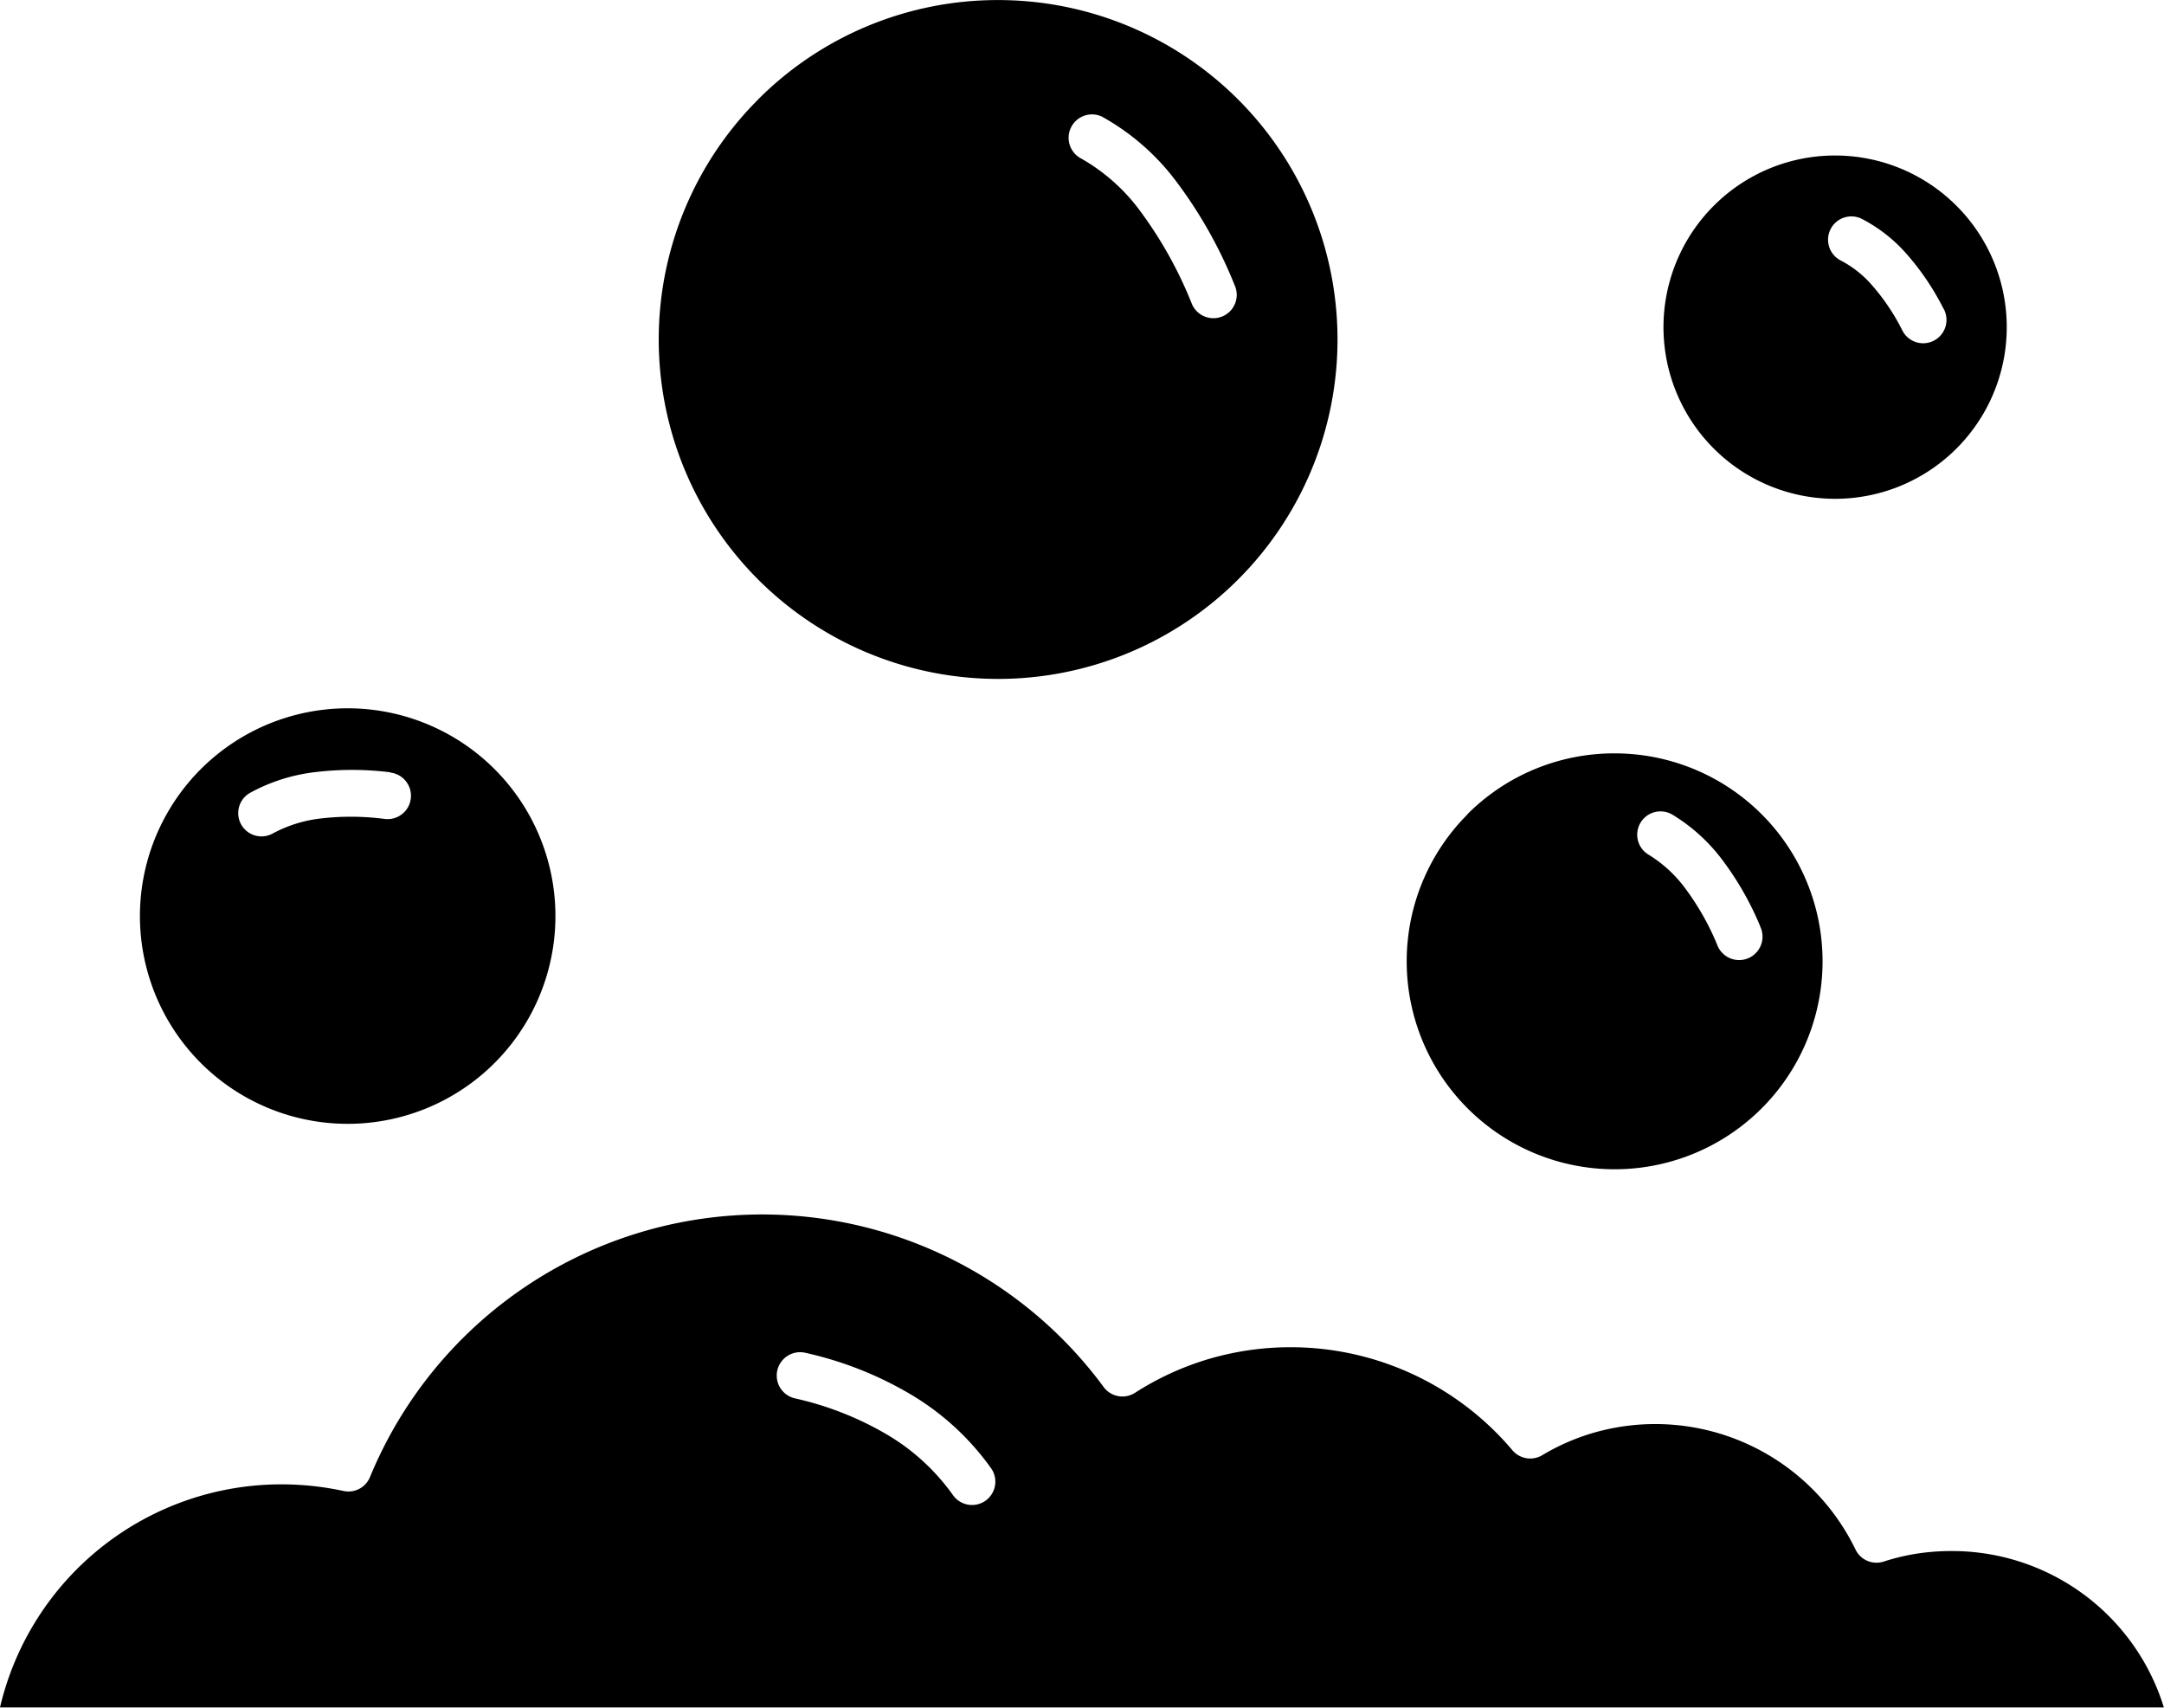
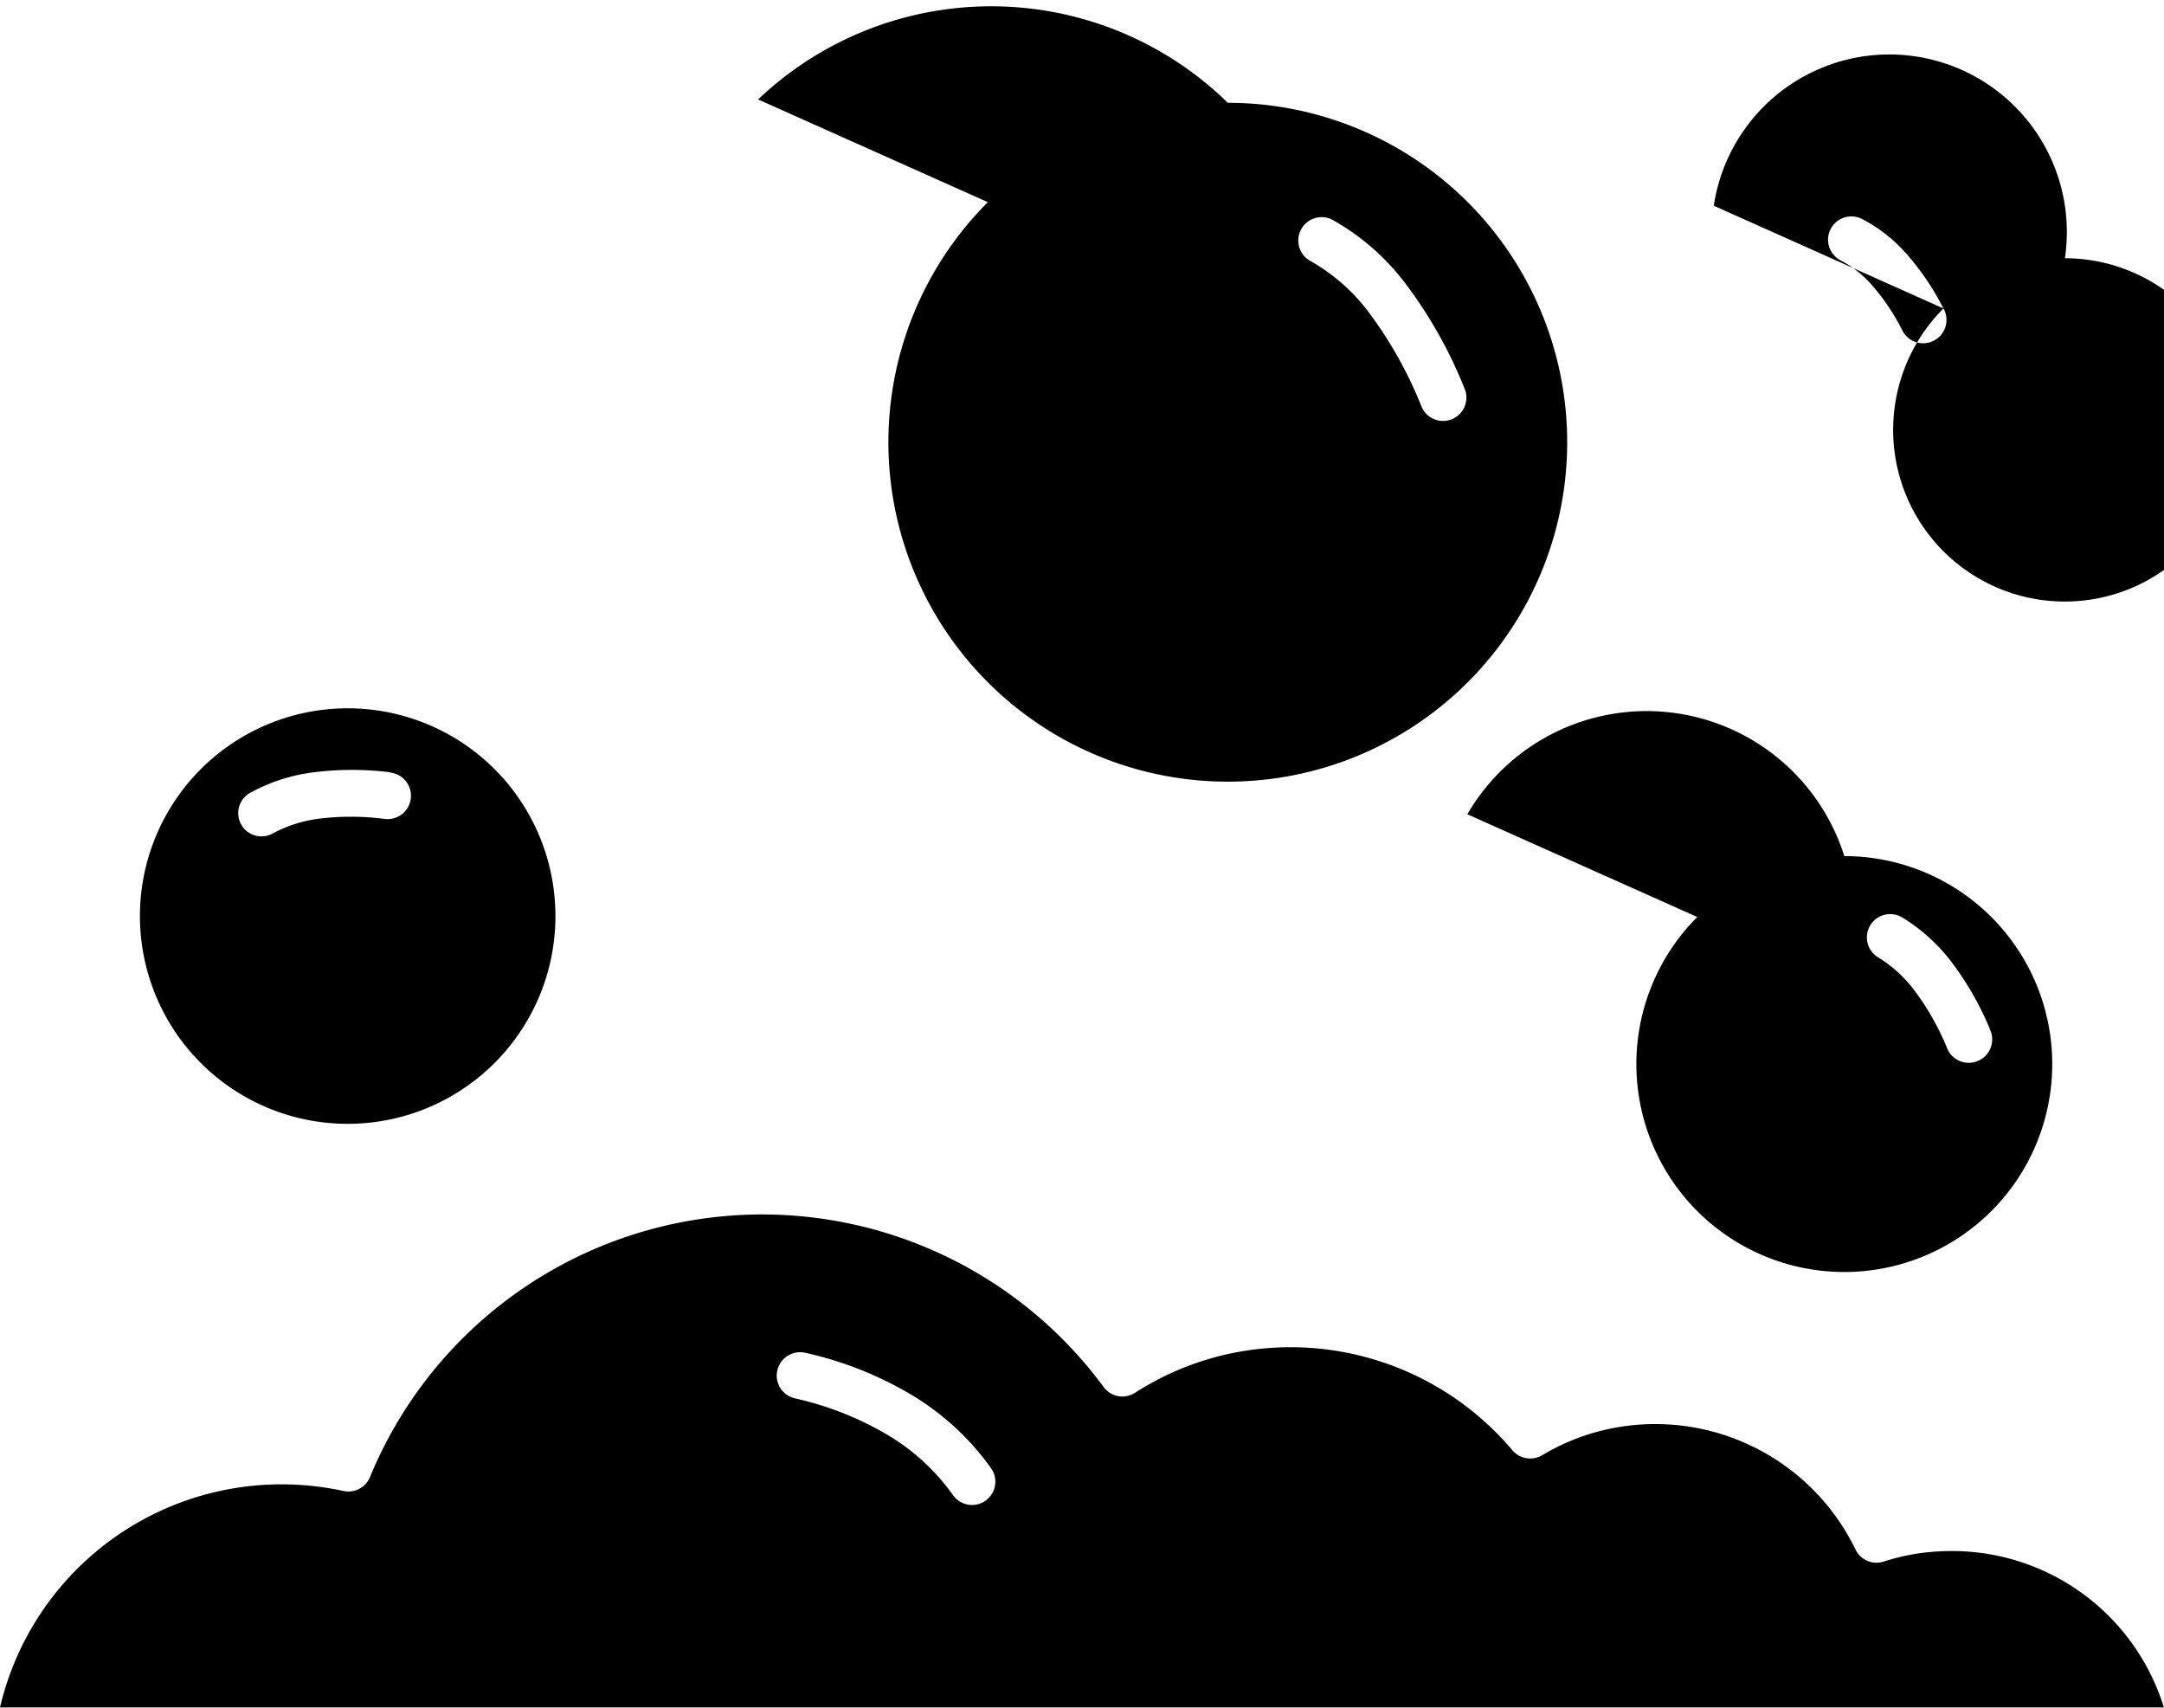
<svg xmlns="http://www.w3.org/2000/svg" width="34.042" height="26.863" viewBox="0 0 34.042 26.863">
  <g id="noun-foam-7294001" transform="translate(-3.727 -13.484)">
-     <path id="Tracé_288" data-name="Tracé 288" d="M37.769,40.348a3.487,3.487,0,0,0-3.337-2.467,3.654,3.654,0,0,0-.546.04,3.392,3.392,0,0,0-.527.126.367.367,0,0,1-.443-.19,3.5,3.5,0,0,0-4.078-1.848,3.432,3.432,0,0,0-.851.365.367.367,0,0,1-.468-.078,4.568,4.568,0,0,0-4.763-1.44,4.529,4.529,0,0,0-1.174.536.367.367,0,0,1-.5-.1A6.673,6.673,0,0,0,9.547,36.718a.366.366,0,0,1-.417.218,4.881,4.881,0,0,0-.483-.078,4.832,4.832,0,0,0-.49-.026,4.547,4.547,0,0,0-4.43,3.509H37.769ZM34.3,18.336a.367.367,0,1,1-.652.336,3.368,3.368,0,0,0-.471-.7,1.672,1.672,0,0,0-.494-.391.367.367,0,0,1,.325-.658,2.409,2.409,0,0,1,.714.558,4.075,4.075,0,0,1,.578.858ZM30.687,16.72a2.7,2.7,0,1,0,1.91-.79A2.692,2.692,0,0,0,30.687,16.72Zm.727,11.332a.368.368,0,1,1-.675.29,4.106,4.106,0,0,0-.513-.9,2.04,2.04,0,0,0-.563-.513.366.366,0,0,1,.371-.632,2.788,2.788,0,0,1,.772.693,4.8,4.8,0,0,1,.609,1.059Zm-4.6-1.76a3.271,3.271,0,1,0,2.313-.958A3.261,3.261,0,0,0,26.81,26.292Zm-3.66-8.311a.367.367,0,0,1-.678.282,6.473,6.473,0,0,0-.833-1.487,2.963,2.963,0,0,0-.927-.809.368.368,0,0,1,.345-.649,3.7,3.7,0,0,1,1.16,1.007,7.111,7.111,0,0,1,.933,1.657Zm-7.5-2.933a5.339,5.339,0,1,0,3.775-1.563A5.322,5.322,0,0,0,15.653,15.048ZM9.866,25.636a.367.367,0,0,1-.083.73,4.093,4.093,0,0,0-1.026-.006,2.088,2.088,0,0,0-.737.233.366.366,0,0,1-.359-.638,2.8,2.8,0,0,1,1-.323,4.844,4.844,0,0,1,1.207,0ZM6.041,28.743a3.268,3.268,0,1,0,.325-2.483,3.264,3.264,0,0,0-.325,2.483Zm13.277,7.836a.366.366,0,1,1-.6.422,3.379,3.379,0,0,0-1.007-.934,5,5,0,0,0-1.481-.588.367.367,0,1,1,.167-.716,5.663,5.663,0,0,1,1.7.68,4.14,4.14,0,0,1,1.22,1.135Z" transform="translate(0)" />
+     <path id="Tracé_288" data-name="Tracé 288" d="M37.769,40.348a3.487,3.487,0,0,0-3.337-2.467,3.654,3.654,0,0,0-.546.04,3.392,3.392,0,0,0-.527.126.367.367,0,0,1-.443-.19,3.5,3.5,0,0,0-4.078-1.848,3.432,3.432,0,0,0-.851.365.367.367,0,0,1-.468-.078,4.568,4.568,0,0,0-4.763-1.44,4.529,4.529,0,0,0-1.174.536.367.367,0,0,1-.5-.1A6.673,6.673,0,0,0,9.547,36.718a.366.366,0,0,1-.417.218,4.881,4.881,0,0,0-.483-.078,4.832,4.832,0,0,0-.49-.026,4.547,4.547,0,0,0-4.43,3.509H37.769ZM34.3,18.336a.367.367,0,1,1-.652.336,3.368,3.368,0,0,0-.471-.7,1.672,1.672,0,0,0-.494-.391.367.367,0,0,1,.325-.658,2.409,2.409,0,0,1,.714.558,4.075,4.075,0,0,1,.578.858Za2.7,2.7,0,1,0,1.91-.79A2.692,2.692,0,0,0,30.687,16.72Zm.727,11.332a.368.368,0,1,1-.675.29,4.106,4.106,0,0,0-.513-.9,2.04,2.04,0,0,0-.563-.513.366.366,0,0,1,.371-.632,2.788,2.788,0,0,1,.772.693,4.8,4.8,0,0,1,.609,1.059Zm-4.6-1.76a3.271,3.271,0,1,0,2.313-.958A3.261,3.261,0,0,0,26.81,26.292Zm-3.66-8.311a.367.367,0,0,1-.678.282,6.473,6.473,0,0,0-.833-1.487,2.963,2.963,0,0,0-.927-.809.368.368,0,0,1,.345-.649,3.7,3.7,0,0,1,1.16,1.007,7.111,7.111,0,0,1,.933,1.657Zm-7.5-2.933a5.339,5.339,0,1,0,3.775-1.563A5.322,5.322,0,0,0,15.653,15.048ZM9.866,25.636a.367.367,0,0,1-.083.73,4.093,4.093,0,0,0-1.026-.006,2.088,2.088,0,0,0-.737.233.366.366,0,0,1-.359-.638,2.8,2.8,0,0,1,1-.323,4.844,4.844,0,0,1,1.207,0ZM6.041,28.743a3.268,3.268,0,1,0,.325-2.483,3.264,3.264,0,0,0-.325,2.483Zm13.277,7.836a.366.366,0,1,1-.6.422,3.379,3.379,0,0,0-1.007-.934,5,5,0,0,0-1.481-.588.367.367,0,1,1,.167-.716,5.663,5.663,0,0,1,1.7.68,4.14,4.14,0,0,1,1.22,1.135Z" transform="translate(0)" />
  </g>
</svg>